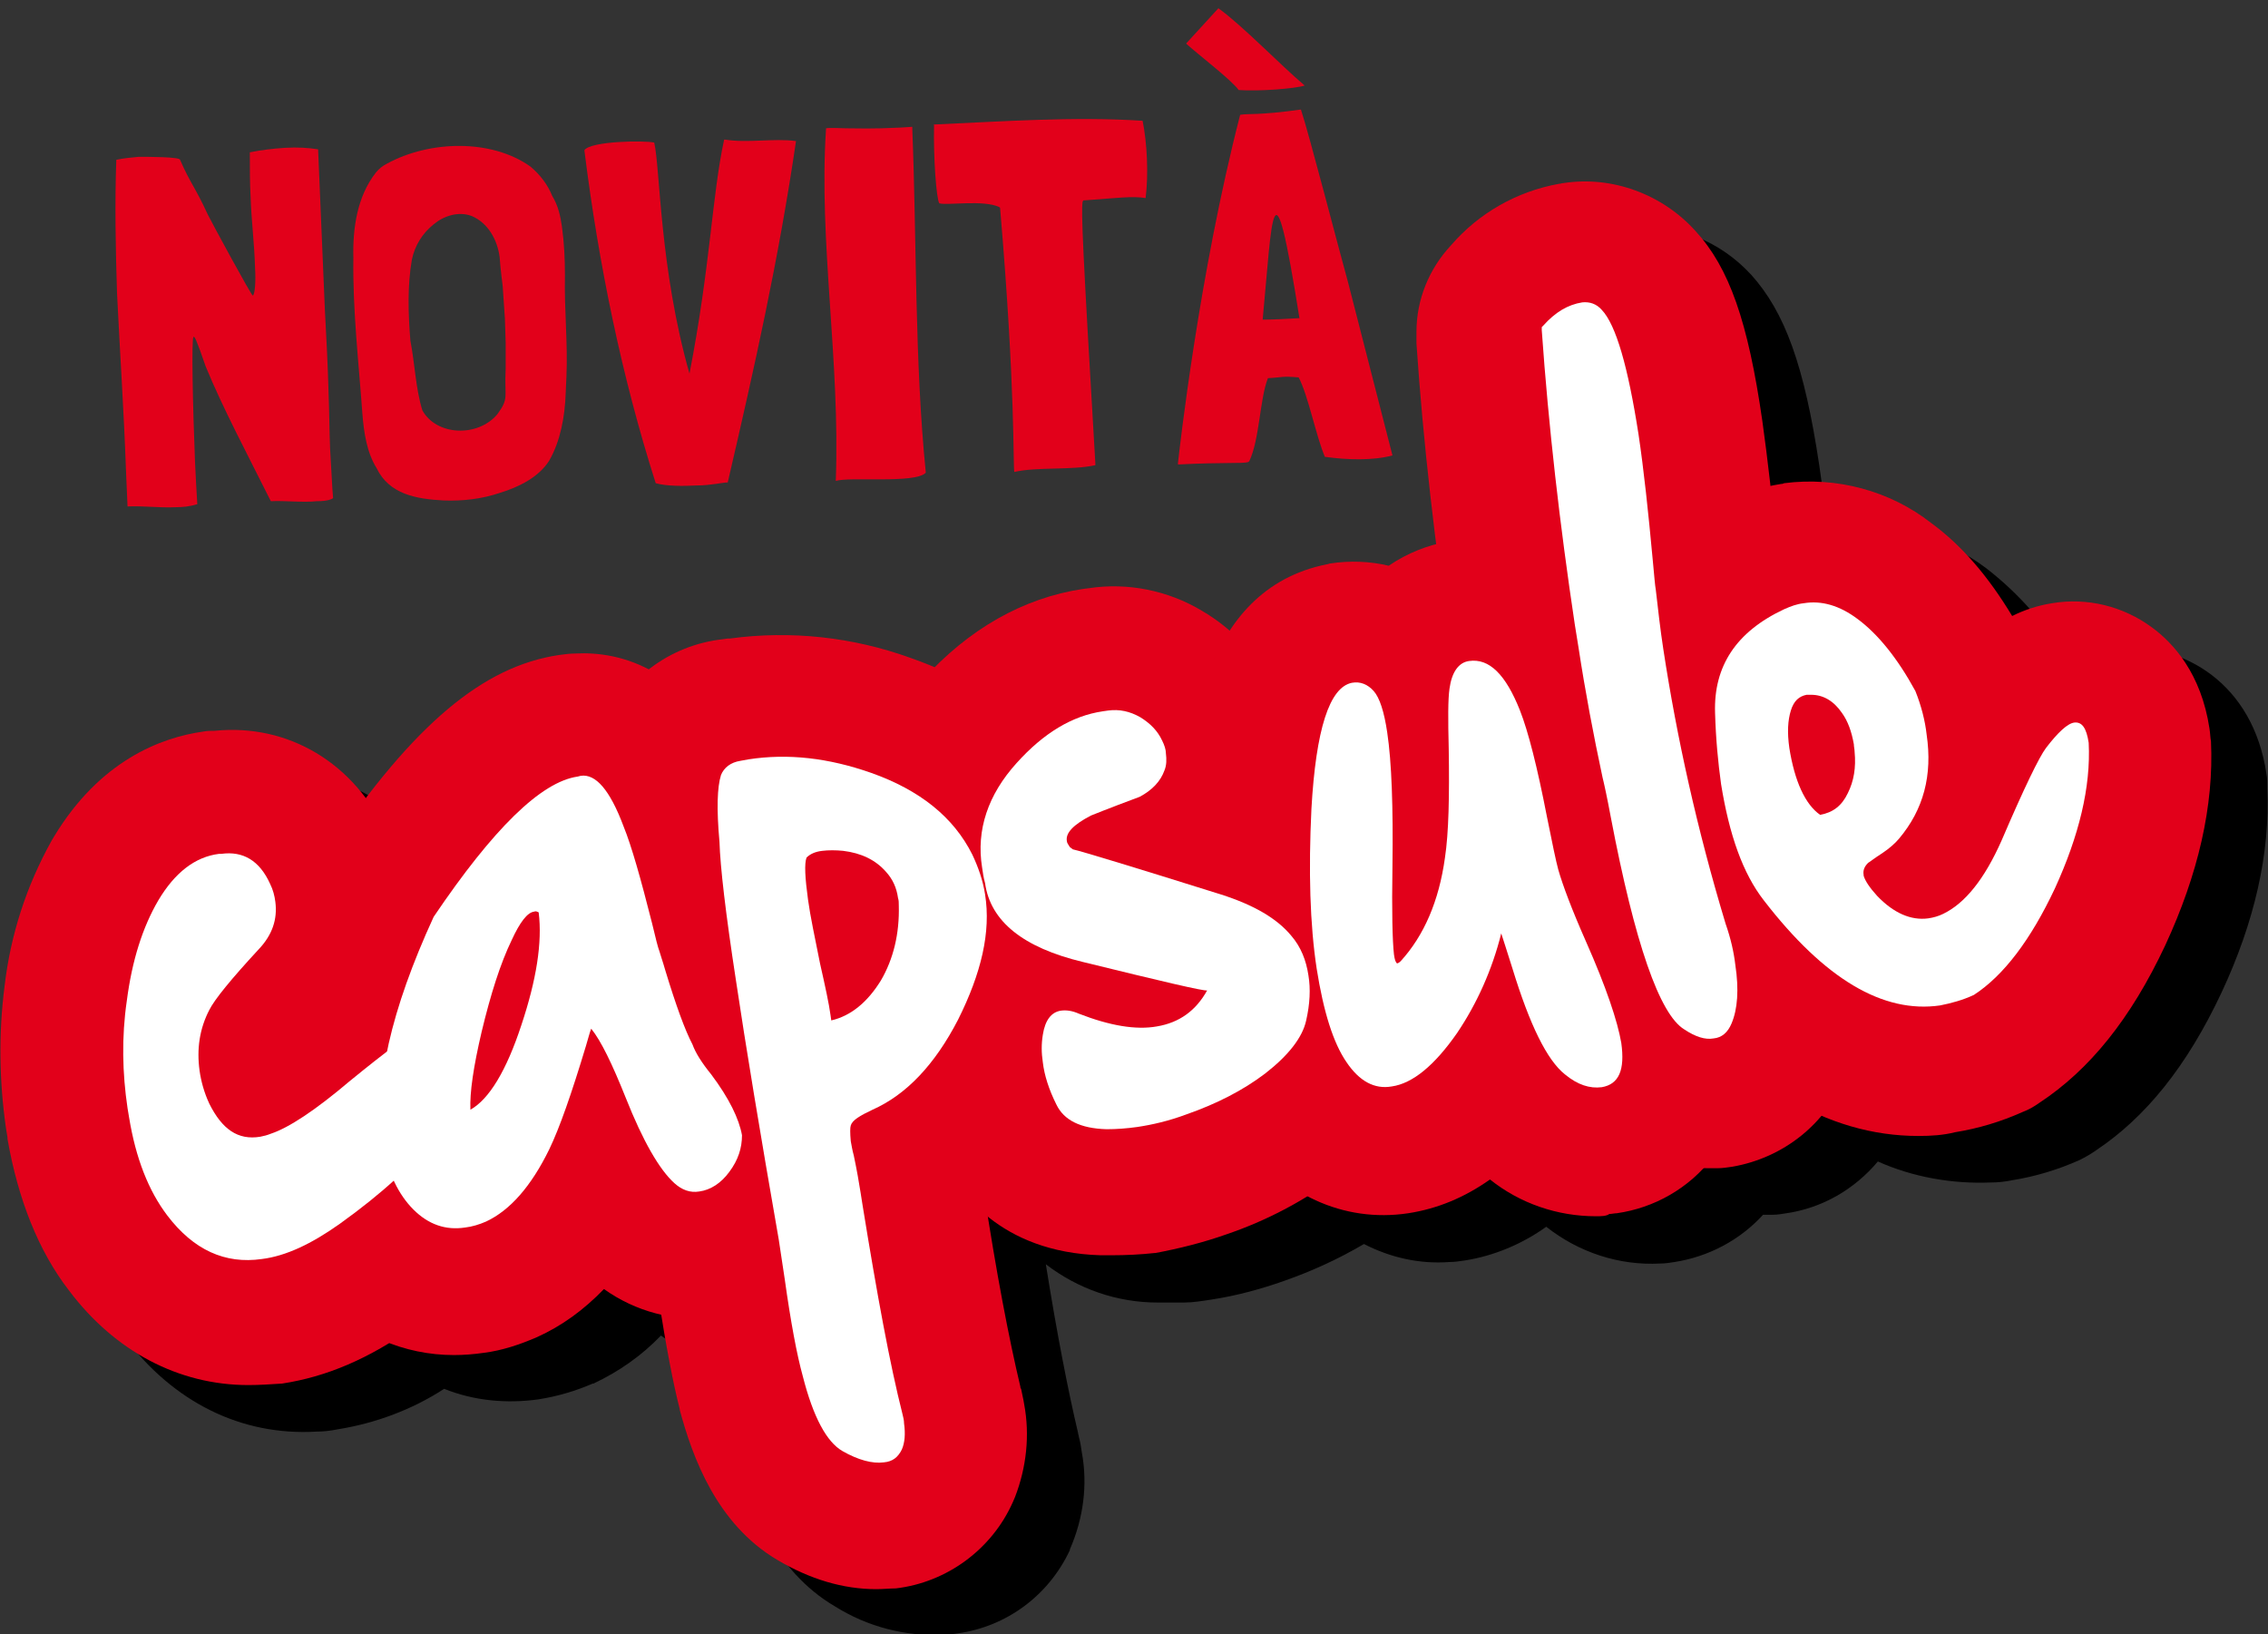
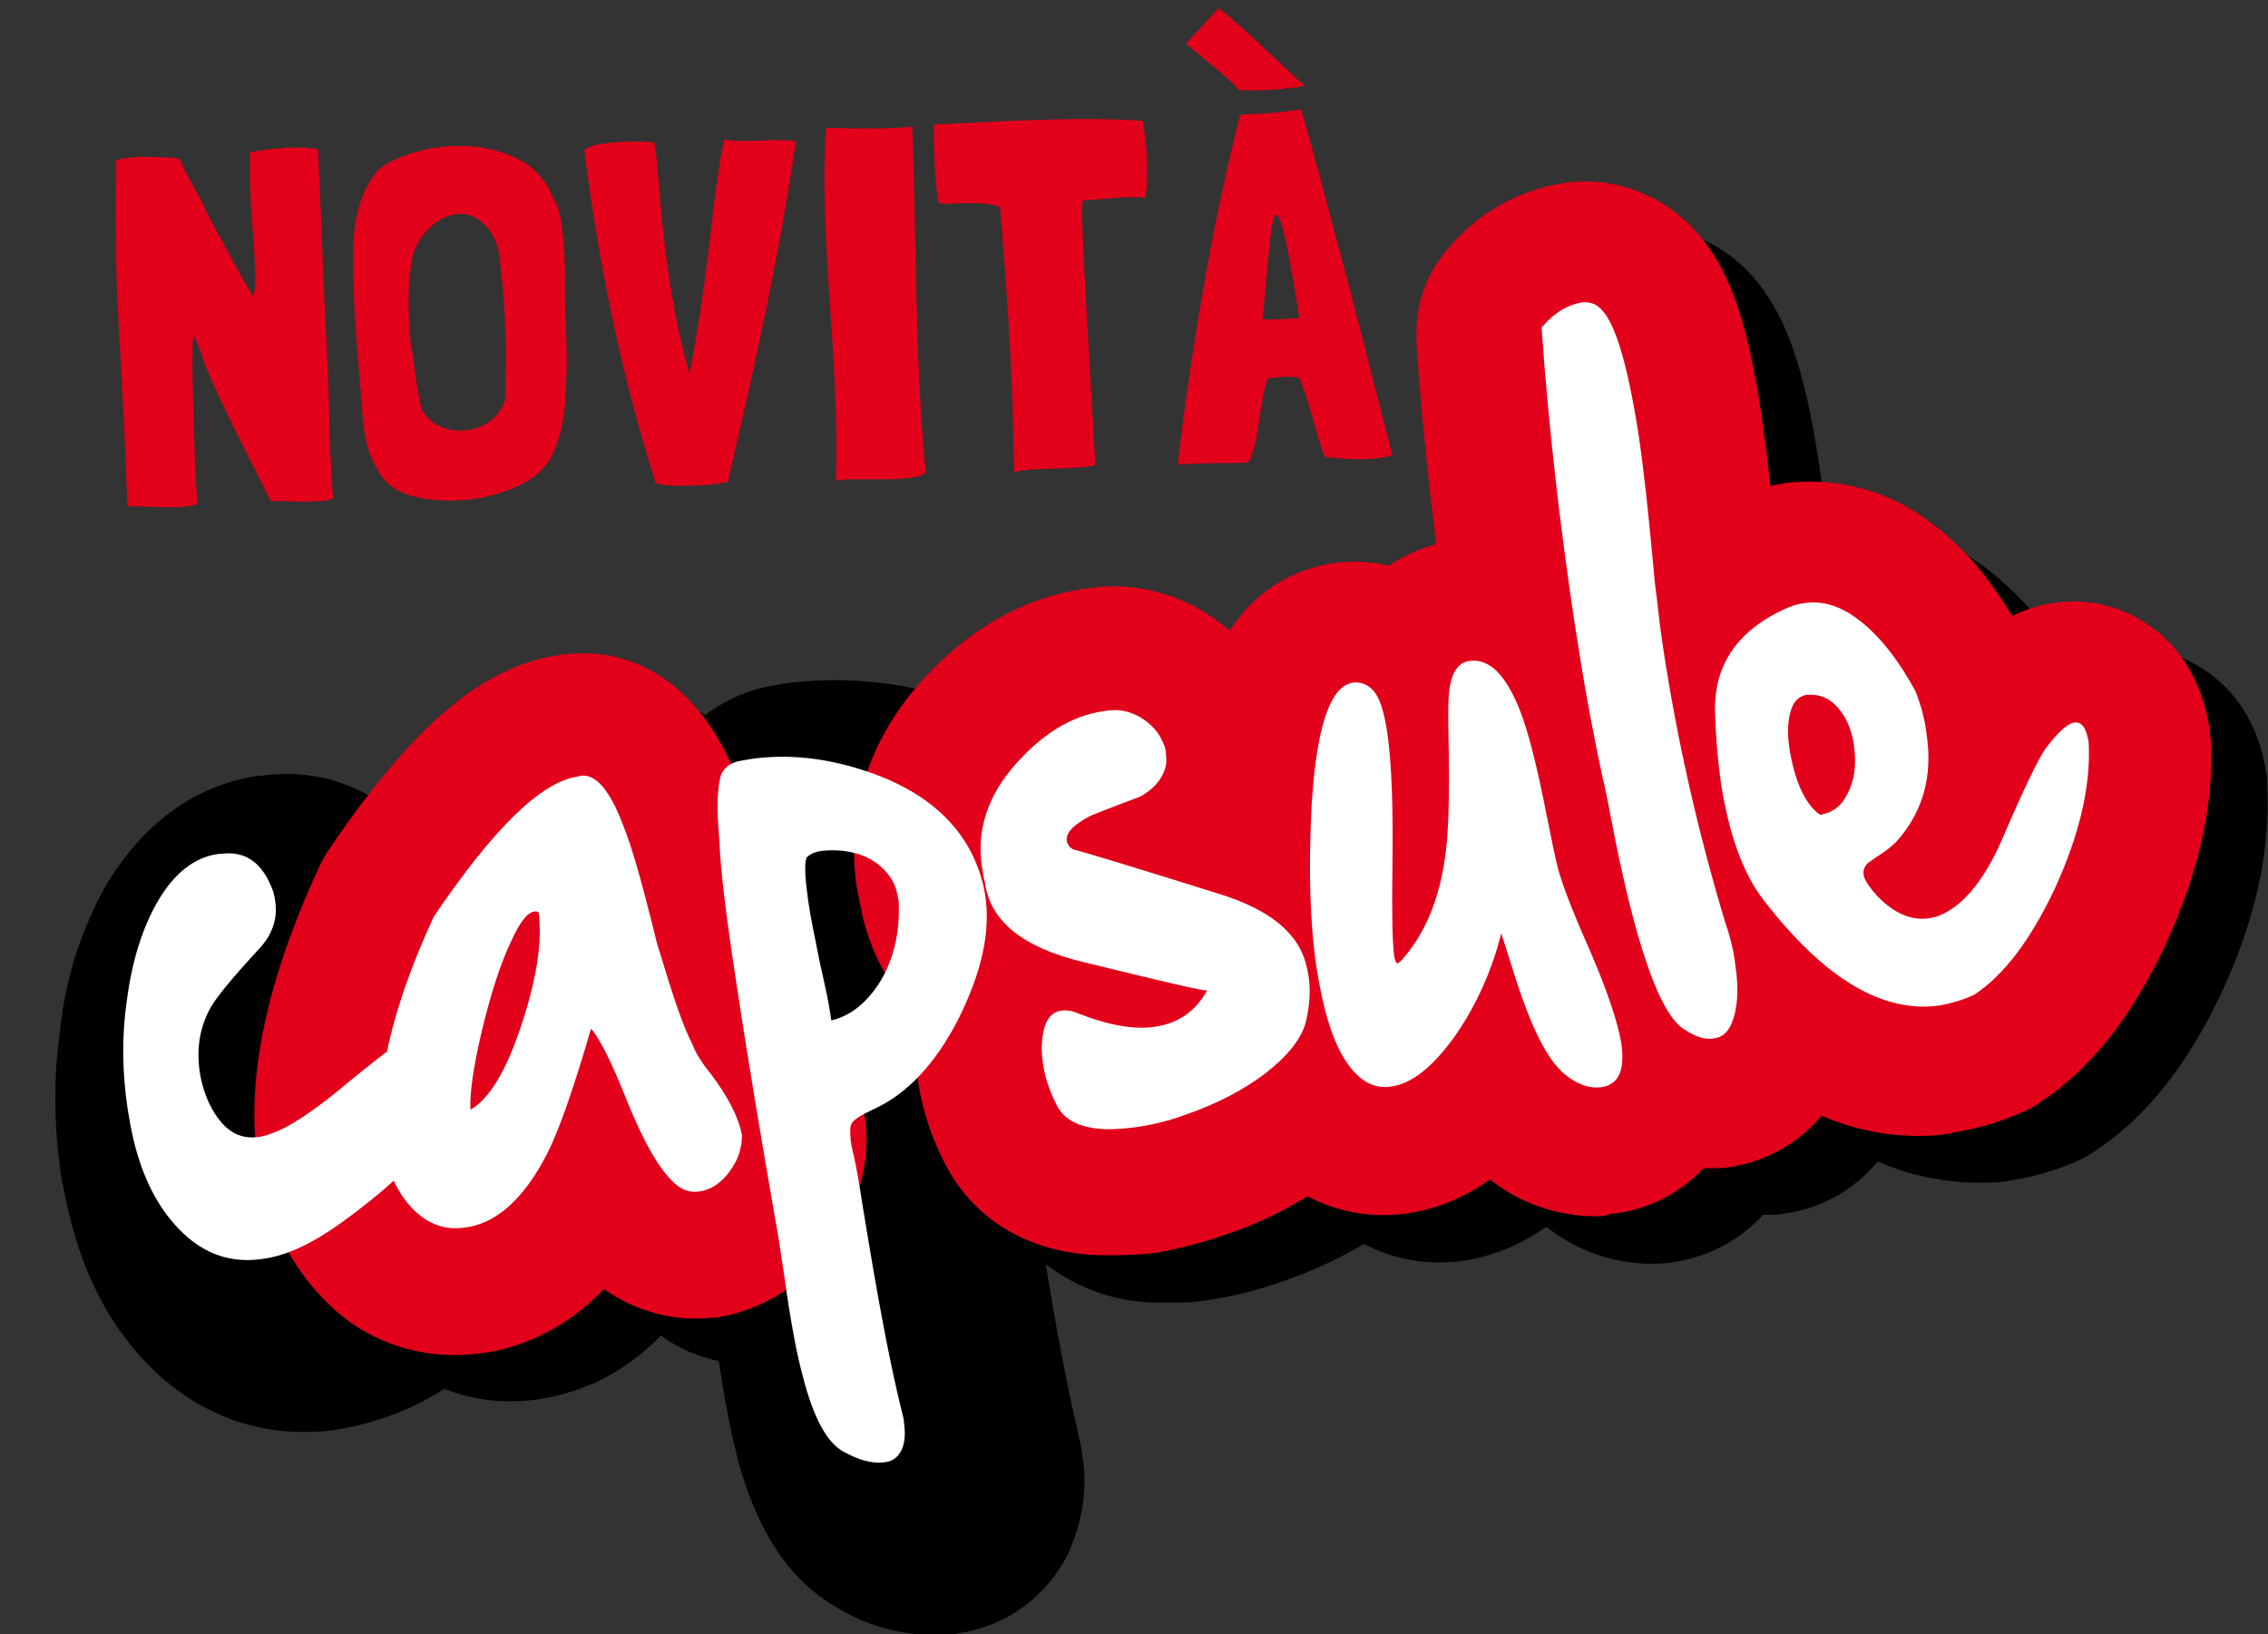
<svg xmlns="http://www.w3.org/2000/svg" version="1.1" id="Livello_1" x="0px" y="0px" viewBox="0 0 302.3 217.8" style="enable-background:new 0 0 302.3 217.8;" xml:space="preserve">
  <rect x="0" y="0" width="302.3" height="217.8" fill="#333333" stroke="none" />
  <style type="text/css">
	.st0{enable-background:new    ;}
	.st1{fill:#E2001A;}
	.st2{fill:#FFFFFF;}
</style>
  <title>Risorsa 2</title>
  <g>
    <g id="Livello_1-2">
      <g class="st0">
        <path class="st1" d="M36.1,66.8c-3.2-6.4-6.4-12.4-8.7-18l-0.7-2c-0.4-1-0.7-2-0.9-1.9c-0.3,0-0.1,9.4,0.2,16.8     c0.1,2,0.2,4,0.3,5.5c-1,0.3-1.9,0.4-2.9,0.4c-2.1,0.1-4.3-0.2-6.4-0.1l-0.2-4.6c-0.3-8.4-0.8-15.6-1.2-23.8     C15.4,33,15.3,27,15.5,21.3c0.9-0.2,1.9-0.3,3-0.4c1.1,0,5.5,0,5.5,0.4c1.4,3.2,2,3.6,3.7,7.3c0.6,1.2,5.8,10.8,6,10.8     c0.3-0.2,0.4-2.1,0.3-3.6c-0.1-3.5-0.5-6.4-0.6-9.6c-0.1-1.8-0.1-3.7-0.1-5.9c1.5-0.3,3.1-0.5,4.7-0.6c1.7-0.1,3.1,0,4.4,0.2     l0.9,21.3c0.2,3.7,0.4,7.5,0.5,11.3c0.1,2.6,0.1,4.9,0.2,7.3c0.1,1.8,0.2,3.5,0.3,5.3l0.1,1.3c-0.2,0.1-0.6,0.4-2.2,0.4     C40.4,67,37.9,66.7,36.1,66.8z" />
        <path class="st1" d="M74.9,30.2c0.3,2.2,0.4,4.3,0.4,6.5c-0.1,4.7,0.4,9,0.2,13.5l-0.1,2.2c-0.1,3.1-0.7,6.4-2.2,9     c-1.4,2.2-4,3.5-6.6,4.3c-2.4,0.8-4.9,1.1-7.5,1c-3.6-0.2-7.2-0.8-8.9-4.3c-1.3-2.1-1.7-4.7-1.9-7.3c-0.5-6.9-1.3-13.8-1.2-20.7     c-0.1-4,0.5-8.2,3-11.4c0.4-0.5,0.9-0.9,1.5-1.2c5.7-3.1,13.9-3.3,19.1,0.4c1.3,1.1,2.3,2.4,2.9,3.9     C74.4,27.4,74.7,28.8,74.9,30.2z M67,38.1c0-0.1-0.3-2.2-0.4-3.8c-0.3-2.4-1.6-4.6-3.7-5.5c-1.8-0.7-3.8,0-5.1,1.1     c-1.5,1.2-2.5,2.8-2.9,4.7c-0.6,3.4-0.5,7.2-0.2,10.8c0.6,3.1,0.7,6.4,1.6,9.3c1.9,3.4,7.4,3.6,10,0.5c1.6-2.2,0.9-2.2,1.1-6.1     c0-1.8,0-3.2,0-3.4l-0.1-3.2L67,38.1z" />
        <path class="st1" d="M97,64.3c-0.7,0-2.3,0.4-4.1,0.4c-1.9,0.1-4.1,0.1-5.5-0.3c-4.5-14.1-7.6-29.1-9.5-44.3l0-0.1     c0.9-1.2,7.9-1.3,9.3-1c0.8,3.4,0.7,16.7,4.7,30.8c2.8-14.4,3-23.7,4.6-31.1c0-0.1,0.1-0.1,0.1-0.1c3,0.5,6.5-0.2,9.5,0.2     C103.8,34.5,100.6,48.8,97,64.3z" />
        <path class="st1" d="M121.6,16.9l0,0.3c0.6,15.1,0.3,30.9,1.8,45.8c-1.4,1.5-10.2,0.5-12,1.1c0.6-16-2.3-32-1.3-46.9l0-0.1     c0.5-0.1,2.1,0,2.7,0c1.6,0,3.3,0.1,7.3-0.1L121.6,16.9z" />
        <path class="st1" d="M152.7,26.4c-1.7-0.3-3.9,0-8.1,0.3l-0.1,0l-0.1,0c0,0.1-0.1,0.1-0.1,0.2c-0.2,1.3,0,6.1,1.7,34.9l0,0.1     l0,0.1c-3.2,0.7-7.7,0.2-10.8,0.9c-0.2-0.8,0.2-10.6-1.9-35.2l-0.1-0.1c-2.1-1-6.9-0.2-8-0.5c-0.4-0.6-0.8-6.2-0.7-10.4     c0-0.1-0.1-0.1-0.1-0.1c9-0.4,18.8-1.1,27.9-0.5C152.9,19.1,153.1,23.2,152.7,26.4z" />
        <path class="st1" d="M185.6,60.7L185.6,60.7c-2.6,0.7-6,0.6-8.9,0.2l-0.1,0c-1.2-2.8-2.2-8.1-3.5-10.6c-2.3-0.2-2.1,0-4.1,0.1     c-1.1,2.8-1.1,8.2-2.5,11.1c-0.1,0-0.1,0.1-0.2,0.1c-0.7,0.2-3.2,0-9.2,0.3c-0.1,0-0.1,0-0.1-0.1c0.2-1.8,2.8-25.2,8.3-46.5     c1.2-0.2,2.3,0.1,8.1-0.7c1.1,3.3,5.1,18.8,6.3,23.1L185.6,60.7z M162.4,1.1c3.2,2.3,8.3,7.6,11.5,10.3c-1.2,0.4-6,0.8-8.8,0.6     c-0.9-1.3-5.6-4.9-6.9-6.1l-0.1-0.1L162.4,1.1z M168.3,42.6c1.5,0,3.2-0.1,4.9-0.2C169.6,19.7,169.6,29,168.3,42.6z" />
      </g>
      <path d="M302.1,103.2c-1.8-12.3-11.2-17.3-19.2-16.9c-0.5,0-1.1,0.1-1.6,0.2c-1.9,0.3-3.8,0.9-5.6,1.8c-2.8-4.9-6.6-9.2-11-12.6    c-5.6-4.2-12.6-6.1-19.5-5.1c-0.6,0.1-1.1,0.2-1.6,0.3c-0.4-3.2-0.7-6.2-1.1-8.8c-2-13.4-4.6-20.5-9.1-25.5l-0.1-0.1    c-4-4.3-9.6-6.6-15.5-6.3c-0.6,0-1.2,0.1-1.8,0.2c-5.7,0.9-11,3.8-14.9,8.2l-0.1,0.1c-3.2,3.3-4.9,7.9-4.6,12.5v0.4    c0,0.1,0,0.2,0,0.3c0.6,8.8,1.5,17.7,2.6,26.8c-2.2,0.6-4.4,1.5-6.3,2.8c-2.4-0.6-5-0.7-7.5-0.3H185l-0.6,0.1    c-5.3,1.1-10,4.2-13,8.8c-1.1-1-2.3-1.9-3.6-2.6c-4-2.3-8.5-3.5-13.1-3.2c-0.7,0-1.4,0.1-2.1,0.2l-0.7,0.1    c-7.3,1.1-13.9,4.6-19.7,10.4c-1.1-0.5-2.2-0.9-3.4-1.3c-6.4-2.3-13.2-3.3-20-3c-1.4,0.1-2.8,0.2-4.2,0.4l-1.1,0.2    c-3.5,0.5-6.7,1.9-9.5,4c-3.6-1.9-7.7-2.6-11.7-2l-0.4,0.1c-8.7,1.3-16.5,7.1-25.7,19c-4.4-6.2-11.7-9.7-19.3-9.2    c-0.7,0-1.5,0.1-2.2,0.2h-0.3c-5.7,0.8-13.7,4-19.9,14l-0.1,0.1c-3.5,6.1-5.7,12.9-6.4,19.9c-0.9,6.3-0.8,12.7,0.1,19l0.2,1.2    c0,0.1,0,0.2,0.1,0.3c1.4,8,4.1,14.9,8.2,20.3c6.5,8.7,15.6,13.2,25.6,12.6c0.9,0,1.8-0.1,2.8-0.3c5-0.8,9.9-2.6,14.2-5.4    c4,1.6,8.3,2,12.6,1.4c2.5-0.4,4.9-1.1,7.2-2.1h0.1c3.4-1.6,6.4-3.7,9-6.4c2.3,1.7,4.9,2.8,7.7,3.4c0.8,5.3,1.6,9.4,2.4,12.5v0.1    c1.7,6.3,4.9,15.3,13.1,20.1c4.3,2.7,9.3,4,14.4,3.8l0,0c0.6,0,1.3-0.1,1.9-0.2c6.6-0.9,12.2-5.1,15-11.1v-0.1    c1.8-4.1,2.4-8.6,1.6-12.9c-0.1-0.7-0.2-1.4-0.4-2.1c0-0.2-0.1-0.3-0.1-0.5c-1.3-5.5-2.8-13.1-4.3-22.5c4.3,3.3,9.5,5.1,14.9,5.1    c1.1,0,2.3,0,3.5,0s2.4-0.2,3.7-0.4c3.3-0.5,6.6-1.4,9.7-2.5c3.7-1.3,7.2-2.9,10.6-4.9c3.5,1.8,7.4,2.7,11.4,2.4    c0.7,0,1.3-0.1,2-0.2c3.9-0.6,7.7-2.2,10.9-4.5c4.3,3.4,9.7,5.2,15.2,4.9c0.6,0,1.3-0.1,1.9-0.2c4.5-0.7,8.7-2.9,11.8-6.3    c0.4,0,0.9,0,1.3,0c0.6,0,1.2-0.1,1.8-0.2c4.8-0.7,9.1-3.2,12.2-6.9c4.7,2.1,9.9,3,15,2.8l0,0c1,0,1.9-0.1,2.9-0.3    c3.1-0.5,6.1-1.4,9-2.7c0.8-0.4,1.5-0.8,2.2-1.3c6.6-4.4,12.1-11.2,16.7-21c4.4-9.4,6.5-18.6,6.1-27.2    C302.2,104.3,302.2,103.7,302.1,103.2" />
-       <path class="st1" d="M33.1,184.6c-9.3,0-17.8-4.5-23.9-12.6c-4.1-5.3-6.8-12.2-8.2-20.2c0-0.1,0-0.2,0-0.2l-0.2-1.2    c-0.9-6.3-1-12.6-0.2-18.9c0.8-6.9,2.9-13.4,6.3-19.5c0.1-0.2,0.2-0.3,0.3-0.5c6.1-10.1,14.2-13.2,19.9-14c0.5-0.1,1-0.1,1.5-0.1    c9.8-1,18.7,4.3,23,13.8c0.9,2.1,1.6,4.2,1.9,6.4c0,0.1,0,0.3,0.1,0.4c0.1,0.9,0.2,1.8,0.2,2.7c0.5-0.1,1-0.2,1.5-0.3    c0.1,0,0.1,0,0.2,0c9.2-1.4,20.4,3.5,23.1,17.6c0.2,0.9,0.3,1.8,0.3,2.7c0.5,18.9-17.7,31.8-23.7,36.1s-11.7,6.7-17.6,7.6    C36,184.5,34.6,184.6,33.1,184.6z M63.7,152.1L63.7,152.1L63.7,152.1z M63.7,152.1L63.7,152.1L63.7,152.1z M35.8,128.5L35.8,128.5    L35.8,128.5z M23.4,114.4L23.4,114.4L23.4,114.4z" />
      <path class="st1" d="M60.5,180.6c-6.6,0-13-2.7-17.6-7.7c-4.2-4.4-7.1-10.1-8.4-17.2c0-0.2-0.1-0.4-0.1-0.6    c-1.7-11.1,1-24.1,8.2-39.7c0.4-0.8,0.8-1.6,1.4-2.4c11.2-16.5,20.4-24.2,30.5-25.7c0.7-0.1,1.5-0.2,2.2-0.2    c5.6-0.3,15.8,1.6,21.9,17.4c0.1,0.2,0.1,0.3,0.2,0.5c1.7,4.8,3.1,9.7,4.2,14.6l0.2,0.9c0.2,0.7,0.3,1.3,0.4,1.7    c0.3,0.9,0.7,2.1,0.9,2.9c0,0.1,0.1,0.2,0.1,0.3c0.6,2.2,1.4,4.5,2.4,6.6c0.3,0.4,0.5,0.8,0.8,1.2c0.1,0.1,0.2,0.2,0.3,0.3    c4.1,5.4,6.4,10.5,7.2,15.6c0.1,0.8,0.2,1.7,0.2,2.5c0,5.4-1.8,10.6-5.1,14.9c-3.4,4.7-8.7,8-14.4,9c-0.3,0.1-0.6,0.1-0.9,0.1    c-5.2,0.6-10.4-0.8-14.6-3.8c-2.7,2.8-5.6,4.9-8.9,6.4c-2.3,1-4.7,1.8-7.1,2.1C63.1,180.5,61.8,180.6,60.5,180.6z M101.9,146.4    L101.9,146.4L101.9,146.4z M103.4,121.7c0,0.1,0.1,0.2,0.1,0.3C103.5,121.9,103.5,121.8,103.4,121.7z" />
-       <path class="st1" d="M116.8,211.8c-4.4,0-8.8-1.3-13.2-3.9c-8.1-4.8-11.3-13.7-13-20v-0.1c-0.9-3.5-1.8-8.3-2.8-14.6L87,168    c-2.4-14.2-4.3-25.8-5.7-34.6c-1.8-12.2-2.2-17.2-2.4-19.9c-0.6-7.1-0.2-11.9,1.4-15.9c0-0.1,0.1-0.2,0.1-0.3    c2.7-6.7,8.8-11.3,15.9-12.1l0.7-0.1c0.1,0,0.2,0,0.3,0c8.1-1.1,16.4-0.2,24.1,2.6c13.5,4.7,20,13.1,23,19.3    c1.6,3.2,2.7,6.6,3.2,10.2c1.3,8.5-0.6,17.5-5.4,26.8c-3.1,5.9-6.8,10.7-11.1,14.3c0,0.1,0,0.2,0,0.2c1.7,11.2,3.4,20,4.9,26.3    c0,0.1,0,0.2,0.1,0.3c0.1,0.6,0.3,1.3,0.4,2c0.8,4.2,0.3,8.5-1.2,12.4c-0.1,0.2-0.2,0.5-0.3,0.7c-2.8,6.3-8.8,10.7-15.6,11.5    C118.6,211.7,117.7,211.8,116.8,211.8z M103.8,193.1L103.8,193.1L103.8,193.1z M129.4,148.8L129.4,148.8L129.4,148.8z" />
      <path class="st1" d="M148.1,167.3c-0.5,0-0.9,0-1.4,0c-13.5-0.4-19.1-8.7-21-12.7c-1.6-3.2-2.7-6.6-3.3-10.2c-0.5-3-0.5-6,0-9    c-4.9-4.8-6.8-10.2-7.6-14.1c-0.2-1-0.4-2-0.6-3c-1.5-10,1.5-19.6,8.7-27.6c6.2-6.9,13.5-11,21.4-12.2l0.8-0.1    c5.2-0.8,10.6,0.3,15.1,3c4.1,2.4,7.4,5.9,9.5,10.2c0,0.1,0,0.1,0.1,0.2c0.9,2,1.6,4.1,1.9,6.2c0.4,2.3,0.4,4.8-0.1,7.1    c5.5,2.3,9.9,5.4,13.1,9.2l0.1,0.1c3.2,3.9,5.3,8.7,5.9,13.7c0.5,4,0.3,8-0.6,11.9c-1.4,6.2-5.4,11.8-11.7,16.6    c-0.1,0.1-0.1,0.1-0.2,0.2c-4.5,3.3-9.4,5.9-14.7,7.7c-3.1,1.1-6.3,1.9-9.5,2.5h-0.1C152.1,167.2,150.1,167.3,148.1,167.3z     M136.7,150.4L136.7,150.4L136.7,150.4z" />
      <path class="st1" d="M212.7,162.1c-5.1,0-10.1-1.7-14.1-4.9c-3.4,2.4-7,3.9-10.9,4.5c-8.6,1.3-16.9-2.5-22.2-10.2    c-3.3-4.8-5.5-11-6.8-19.4c0-0.1,0-0.2,0-0.3c-1.1-8.1-1.3-16.3-0.7-24.5c0.4-8,1.7-28.7,18.9-32.1c0.1,0,0.3-0.1,0.4-0.1    c2.6-0.4,5.3-0.3,7.8,0.3c2.5-1.7,5.3-2.8,7.9-3.2c4.1-0.6,17.9-1.2,24.9,17.1c0.1,0.2,0.2,0.4,0.2,0.6c1.8,5.4,3.2,10.9,4.1,16.4    c0.6,3.2,1,4.7,1.1,5.2c0.8,2.5,1.8,4.9,2.9,7.3c0.1,0.1,0.1,0.3,0.2,0.4c3.3,7.6,5.1,13.2,5.8,17.7c2.1,14.4-6.8,23.4-16.7,24.8    c-0.3,0-0.7,0.1-1,0.1C214.1,162.1,213.4,162.1,212.7,162.1z M168.1,99.7L168.1,99.7L168.1,99.7z" />
      <path class="st1" d="M227.8,155.7c-4.7,0-9.2-1.4-13-4.1c-7.9-5.3-12.3-15.7-16.7-39c-0.7-3.5-0.9-4.5-0.9-4.6s0-0.2-0.1-0.3    c-1.3-5.9-2.4-12.1-3.3-18.3l-0.5-3.1c-2-13.6-3.6-27.2-4.5-40.5c0-0.4,0-0.8,0-1.2v-0.4c0-4.3,1.7-8.4,4.6-11.5    c3.7-4.3,8.8-7.2,14.4-8.2c0.2,0,0.4-0.1,0.6-0.1c6.5-1,13.2,1.5,17.6,6.4c4.5,4.9,7,12.1,8.9,25.3c0.7,5,1.4,11,2,17.8l0.2,1.9    c0.1,0.8,0.1,1.4,0.1,1.6c0.2,2.3,0.6,4.7,0.9,7.2c1.8,11.6,4.4,23.1,7.7,34.3c0.8,2.5,1.4,5.1,1.8,7.8c0,0.1,0,0.1,0,0.2    c0.9,6.3,0.4,11.7-1.6,16.4c-2.5,6.4-8.2,11-15.1,12.2c-0.7,0.1-1.3,0.2-2,0.2C228.5,155.7,228.2,155.7,227.8,155.7z M214.6,132.6    L214.6,132.6L214.6,132.6z M214.6,132.6L214.6,132.6L214.6,132.6z" />
      <path class="st1" d="M255.7,151.4c-12.2,0-23.7-6.9-34.3-20.7c-4.6-5.9-7.5-13.5-8.9-23.2c-0.6-3.8-0.9-7.7-1-11.5    c-0.4-12.8,6.4-23.5,18.7-29.3c2.3-1.1,4.7-1.8,7.2-2.2c0.1,0,0.2,0,0.4-0.1c7-0.9,14.1,1,19.6,5.3c4.1,3,7.6,7.1,10.8,12.4    c1.6-0.8,3.4-1.4,5.3-1.7c4.7-0.8,9.5,0.4,13.3,3.2c2.9,2.1,6.6,6.2,7.7,13.5c0.1,0.6,0.1,1.2,0.2,1.7c0.4,8.6-1.7,17.7-6.1,27.2    c-4.6,9.8-10.1,16.6-16.8,21c-0.7,0.5-1.4,0.9-2.2,1.2c-2.9,1.3-5.9,2.2-9,2.7C259,151.3,257.4,151.4,255.7,151.4z" />
      <g class="st0">
        <path class="st2" d="M34.7,151.5c0.5-0.1,0.9-0.2,1.4-0.4c2.4-0.8,5.9-3.1,10.5-7c4.9-4,8.1-6.4,9.8-7.1c0.5-0.2,1-0.4,1.4-0.4     c2.2-0.3,3.6,1.1,4.2,4.3c0.2,6.7-5.4,14.1-16.7,22.2c-3.8,2.7-7.2,4.3-10.4,4.7c-4.9,0.7-9.1-1.2-12.6-5.8     c-2.5-3.3-4.2-7.6-5.1-13.1l-0.2-1.2c-0.7-4.7-0.8-9.5-0.1-14.3c0.7-5.4,2.1-9.8,4.2-13.4c2.2-3.7,4.9-5.8,8.1-6.2l0.3,0     c2.9-0.4,5.1,0.9,6.5,4c0.4,0.8,0.6,1.6,0.7,2.4c0.3,2.3-0.4,4.4-2.2,6.3c-3.7,4-5.9,6.7-6.6,8.1c-1.3,2.5-1.7,5.2-1.3,8.1     c0.2,1.4,0.6,2.9,1.3,4.4C29.6,150.5,31.7,152,34.7,151.5z" />
        <path class="st2" d="M94.8,143.2c2.4,3.2,3.7,5.9,4.1,8.1c0,1.7-0.5,3.3-1.7,4.9c-1.1,1.5-2.5,2.4-4,2.6     c-1.2,0.2-2.3-0.2-3.3-1.1c-2-1.8-4.2-5.6-6.5-11.4c-1.8-4.5-3.3-7.6-4.6-9.2c-0.2,0.5-0.4,1.3-0.7,2.3     c-1.9,6.3-3.5,10.9-4.9,13.8c-2.4,4.9-5.2,8.1-8.4,9.6c-0.9,0.4-1.9,0.7-2.8,0.8c-2.6,0.4-4.9-0.4-6.9-2.4c-2-2-3.4-4.9-4.1-8.7     c-1.2-7.8,1.1-17.9,6.8-30.3c7.9-11.7,14.3-18,19.2-18.7l0.4-0.1c2-0.3,3.9,1.9,5.7,6.7c1.1,2.7,2.3,7,3.8,12.9     c0.5,2.1,0.8,3.3,1,3.8c0.1,0.4,0.4,1.2,0.8,2.6c1.4,4.6,2.6,7.9,3.6,9.8C92.7,140.3,93.5,141.6,94.8,143.2z M71.8,121.6     c-0.2-0.1-0.4-0.2-0.6-0.1c-0.9,0.1-1.9,1.4-3,3.8c-1.5,3.1-2.8,7.2-4,12.2c-1.1,4.7-1.6,8.1-1.5,10.4c2.5-1.4,4.8-5.2,6.8-11.3     C71.5,130.6,72.3,125.6,71.8,121.6z" />
        <path class="st2" d="M129.6,113.9c0.8,1.7,1.4,3.4,1.7,5.3c0.8,5-0.5,10.5-3.6,16.7c-3.1,6-6.9,10-11.4,12     c-1.7,0.8-2.7,1.4-2.9,2.1c-0.1,0.3-0.1,1,0,2.1c0.1,0.5,0.2,1.2,0.4,1.9c0.4,1.9,0.7,3.6,0.9,4.9l0.3,1.9     c1.9,11.7,3.6,21,5.3,27.7c0.1,0.4,0.2,0.8,0.2,1.2c0.2,1.4,0.1,2.6-0.3,3.5c-0.5,1-1.2,1.6-2.4,1.7c-1.5,0.2-3.4-0.3-5.5-1.5     c-2.1-1.2-3.9-4.5-5.3-10c-0.8-2.9-1.6-7.2-2.4-12.9l-0.8-5.3c-2.5-14.3-4.4-25.8-5.7-34.5c-1.4-9.1-2.1-15.2-2.2-18.5     c-0.4-4.4-0.3-7.3,0.2-8.9c0.4-1,1.3-1.7,2.6-1.9l1.1-0.2c5.2-0.8,10.6-0.2,16.3,1.8C122.6,105.3,127.1,108.9,129.6,113.9z      M110.7,135.3l0.1,0.7c2.6-0.6,4.8-2.4,6.6-5.3c1.7-2.9,2.5-6.3,2.4-10c0-0.4,0-0.7-0.1-1c-0.2-1.4-0.7-2.5-1.6-3.5     c-1.4-1.6-3.3-2.5-5.7-2.8c-1-0.1-2-0.1-2.8,0c-0.9,0.1-1.6,0.4-2.1,0.9c-0.3,0.8-0.2,2.7,0.2,5.6c0.3,2.2,0.9,5,1.6,8.5     C110,131.5,110.5,133.8,110.7,135.3z" />
      </g>
      <g class="st0">
        <path class="st2" d="M142.6,112.9l0.4,0.3c1.3,0.3,7.9,2.3,19.7,6c4.4,1.4,7.5,3.2,9.4,5.5c1.3,1.5,2,3.3,2.3,5.3     c0.3,1.8,0.2,3.8-0.3,6c-0.5,2.3-2.4,4.7-5.5,7.1c-2.9,2.2-6.4,4-10.4,5.4c-2.4,0.9-4.6,1.4-6.6,1.7c-1.4,0.2-2.8,0.3-4.1,0.3     c-3.5-0.1-5.7-1.2-6.7-3.3c-1-2-1.6-3.9-1.8-5.6c-0.2-1.3-0.2-2.5,0-3.7c0.3-1.9,1.1-3,2.4-3.2c0.7-0.1,1.5,0,2.4,0.4     c4.1,1.6,7.6,2.2,10.4,1.7c3-0.5,5.2-2.1,6.7-4.8c-0.5,0.1-6-1.2-16.6-3.8c-7.9-1.9-12.3-5.4-13-10.5c-0.2-0.7-0.3-1.4-0.4-2.1     c-0.8-5,0.8-9.7,4.6-13.9c3.6-4,7.4-6.3,11.5-6.9l0.7-0.1c1.5-0.2,2.9,0.1,4.3,0.9c1.3,0.8,2.3,1.8,2.9,3.1     c0.3,0.6,0.5,1.2,0.5,1.7c0.1,0.8,0.1,1.6-0.2,2.3c-0.5,1.4-1.6,2.6-3.3,3.5c-4.3,1.6-6.5,2.5-6.5,2.5c-2.3,1.2-3.4,2.3-3.2,3.4     C142.2,112.3,142.4,112.6,142.6,112.9z" />
        <path class="st2" d="M211.4,125.5c2.7,6.1,4.2,10.6,4.7,13.5c0.5,3.6-0.3,5.5-2.6,5.9c-1.6,0.2-3.2-0.3-4.9-1.7     c-2.4-1.9-4.7-6.6-7-14.1c-0.7-2.2-1.2-3.8-1.5-4.7c-1.2,4.8-3.2,9.3-5.9,13.3c-3,4.3-5.9,6.7-8.7,7.1c-2.3,0.4-4.3-0.7-6-3.2     c-1.8-2.6-3.1-6.8-4-12.5c-0.9-5.9-1.1-13-0.7-21.3c0.6-10.6,2.4-16.2,5.4-16.8l0,0c1.1-0.2,2.1,0.2,2.9,1.1     c0.8,0.9,1.4,2.8,1.8,5.5c0.6,4,0.8,10,0.7,17.8c-0.1,6.1,0,10,0.2,11.8c0.1,0.7,0.2,1,0.4,1.2c0.1,0,0.3-0.1,0.5-0.3     c3.1-3.4,5.1-8,5.9-13.8c0.5-3.3,0.6-8.2,0.5-14.5c-0.1-4-0.1-6.6,0.1-8c0.3-2.2,1.2-3.5,2.6-3.7c2.7-0.4,4.9,1.8,6.8,6.6     c1.1,2.8,2.3,7.5,3.6,14.2c0.7,3.5,1.2,5.9,1.5,7C208.3,118,209.5,121.2,211.4,125.5z" />
        <path class="st2" d="M231.3,128.6c0.5,3.3,0.3,5.9-0.5,7.8c-0.5,1.2-1.3,1.9-2.4,2c-1.1,0.2-2.4-0.2-3.9-1.2     c-3.3-2-6.6-11.5-9.8-28.3c-0.5-2.7-0.9-4.5-1.1-5.3c-1.2-5.6-2.3-11.4-3.2-17.3l-0.5-3.1c-2-13.3-3.5-26.4-4.4-39.2l0-0.4     l0.2-0.2c1.6-1.8,3.3-2.8,5.2-3.1c1-0.1,1.9,0.2,2.6,1c1.9,2,3.5,7.6,4.9,16.6c0.7,4.7,1.3,10.3,1.9,16.8     c0.2,2.1,0.3,3.4,0.4,3.9c0.3,2.6,0.6,5.3,1,7.9c1.8,11.8,4.5,24,8.3,36.6C230.7,125.1,231.1,126.9,231.3,128.6z" />
      </g>
      <g class="st0">
        <path class="st2" d="M272.7,99.7c1.6-2.1,2.9-3.3,3.8-3.4c1-0.1,1.6,0.7,1.9,2.7c0.3,5.9-1.3,12.4-4.5,19.4     c-3.2,6.8-6.8,11.6-10.8,14.2c-1.5,0.7-3,1.1-4.5,1.4c-7.6,1.1-15.4-3.5-23.5-14c-2.8-3.6-4.6-8.7-5.7-15.5     c-0.4-2.9-0.7-6-0.8-9.5c-0.2-6.2,2.8-10.8,9.2-13.8c0.9-0.4,1.7-0.7,2.6-0.8c2.4-0.4,4.8,0.3,7.2,2.1c2.7,2,5.3,5.2,7.7,9.6     c0.8,2,1.3,4,1.5,5.8c0.8,5.4-0.4,10-3.7,13.9c-0.5,0.6-1.3,1.3-2.2,1.9c-1.1,0.7-1.7,1.2-1.9,1.3c-0.5,0.5-0.7,1-0.6,1.6l0,0.1     c0.2,0.7,0.8,1.6,1.8,2.7c2.2,2.3,4.5,3.3,6.8,3c0.7-0.1,1.4-0.3,2-0.6c2.9-1.4,5.5-4.6,7.8-9.8     C269.8,105,271.8,100.9,272.7,99.7z M242.6,108.6c1.7-0.3,2.9-1.2,3.7-2.9c0.8-1.6,1.1-3.4,0.9-5.5c0-0.3-0.1-0.7-0.1-1     c-0.3-1.7-0.8-3.1-1.6-4.2c-1.1-1.6-2.5-2.4-4.1-2.4c-0.2,0-0.4,0-0.6,0c-1,0.2-1.7,0.8-2.1,2.1c-0.4,1.3-0.5,2.9-0.2,5     C239.2,104.1,240.6,107.2,242.6,108.6z" />
      </g>
    </g>
  </g>
</svg>